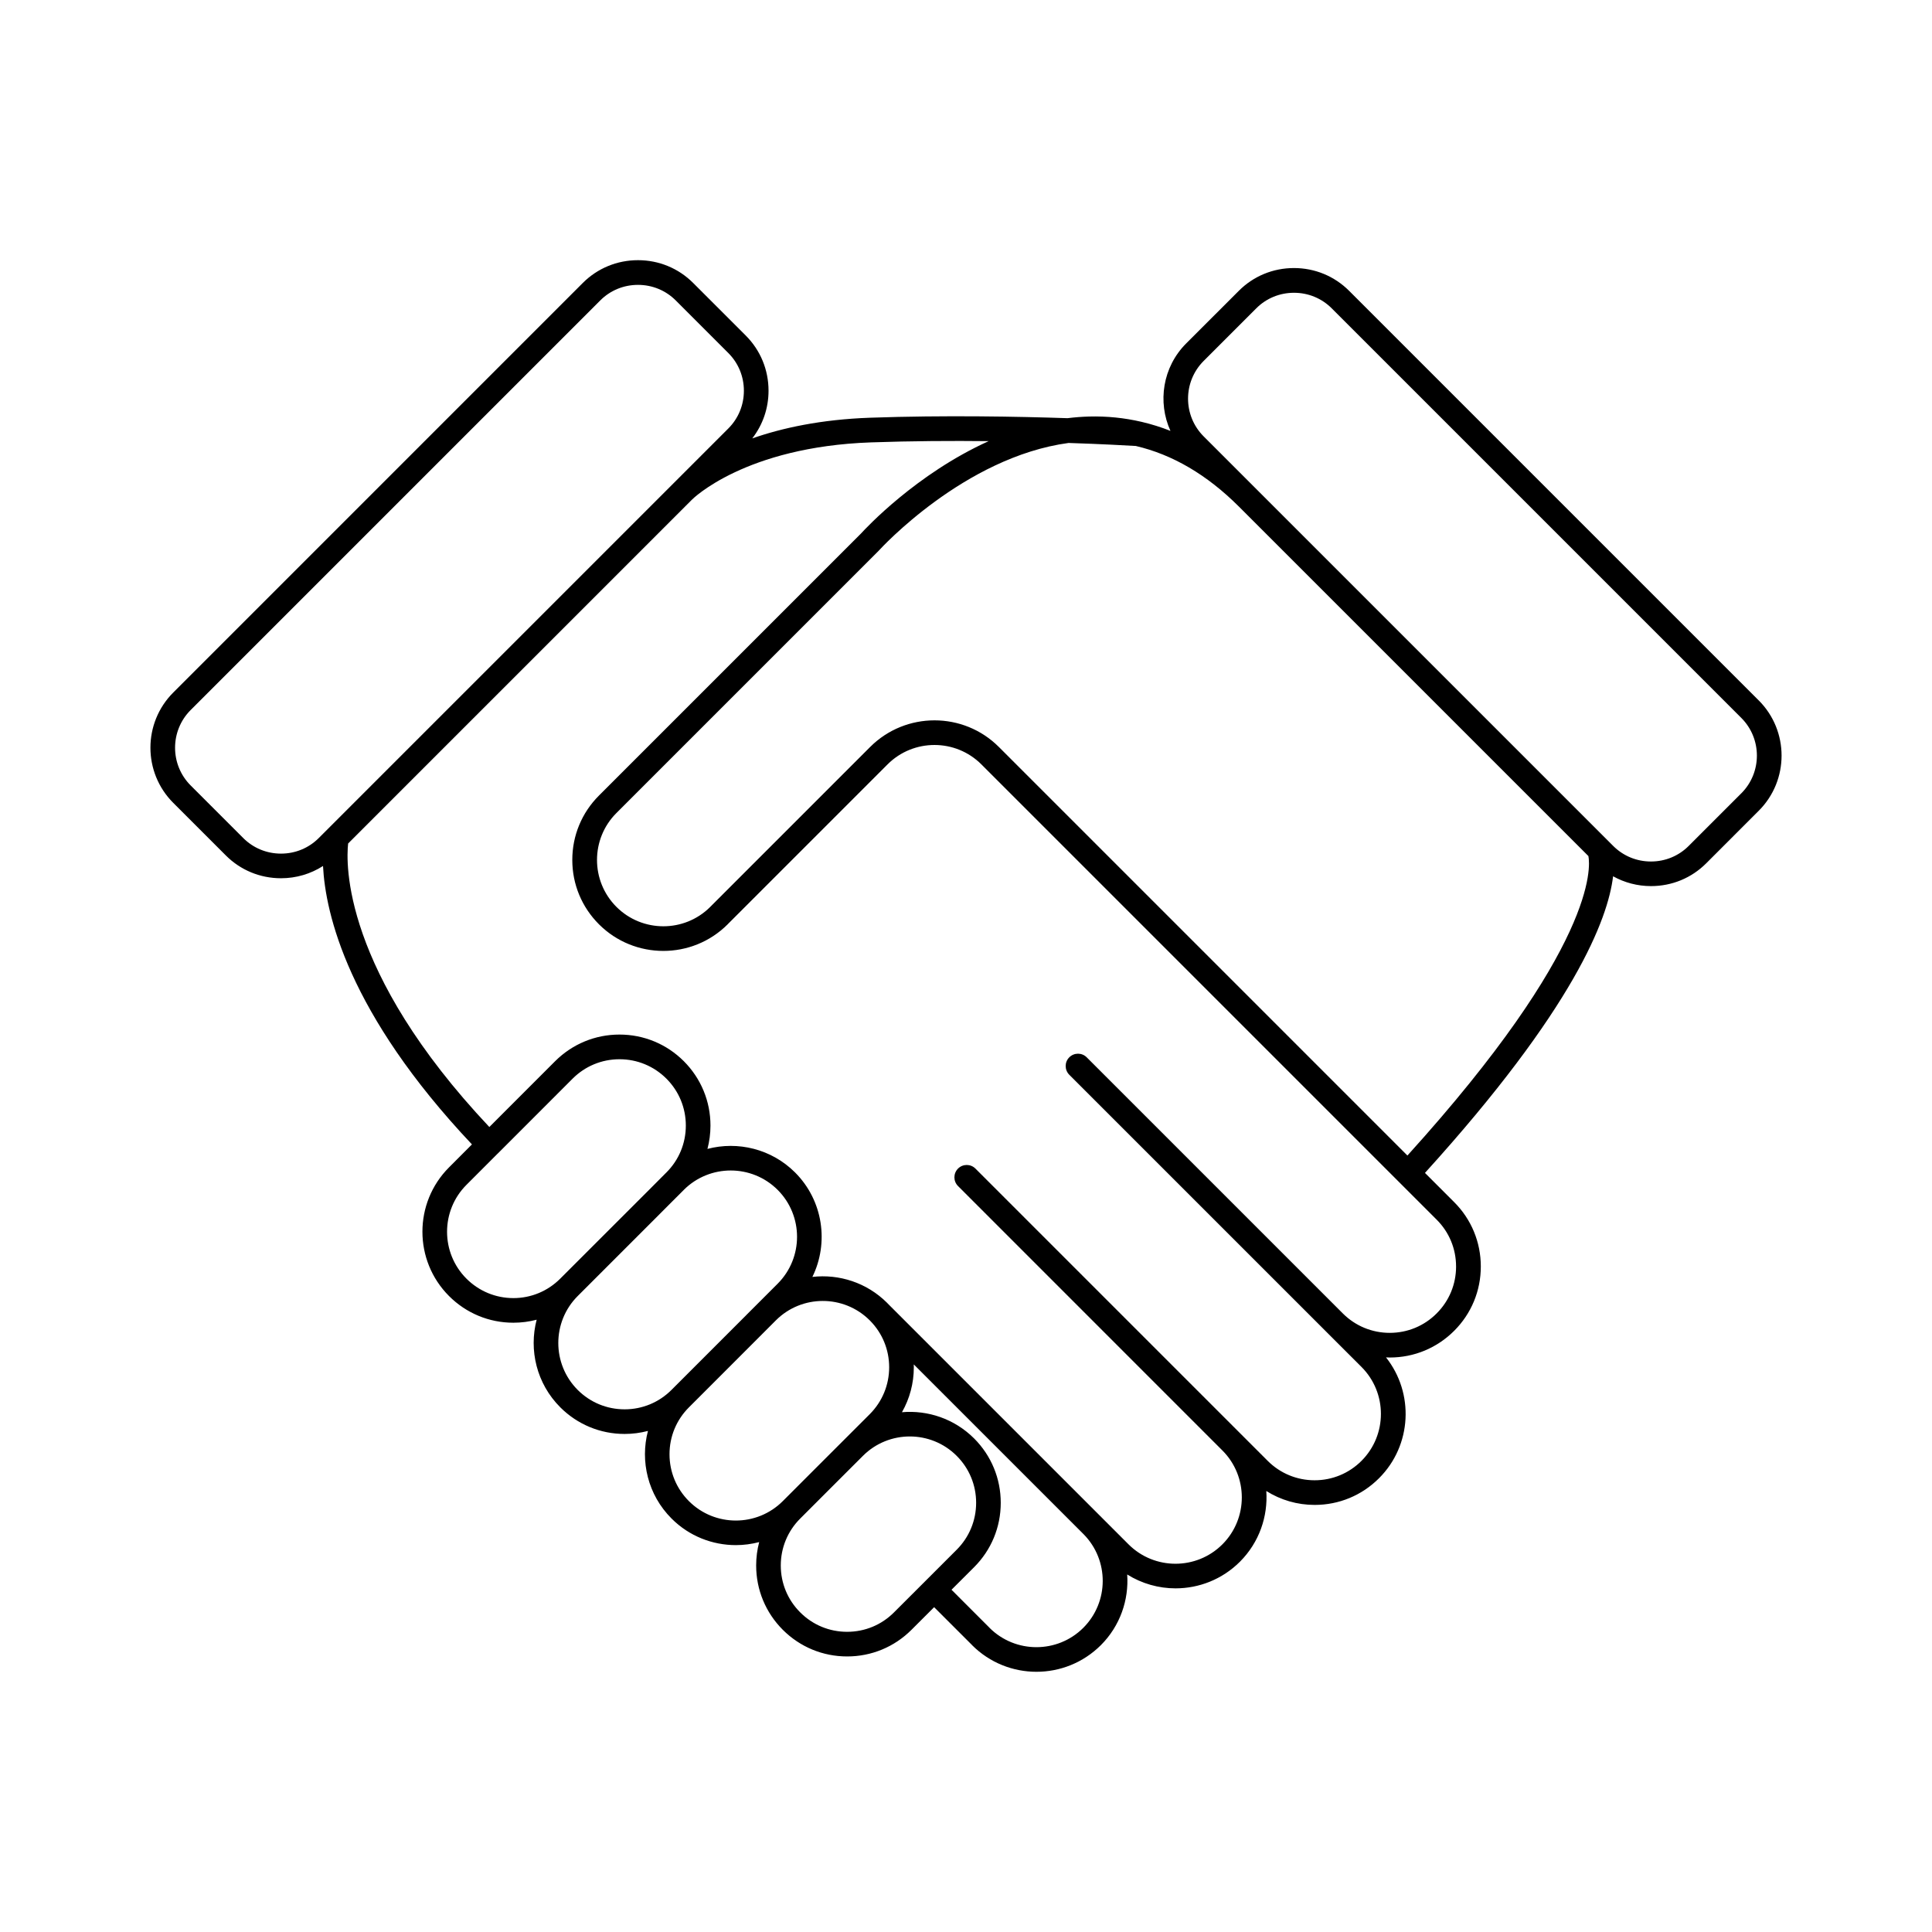
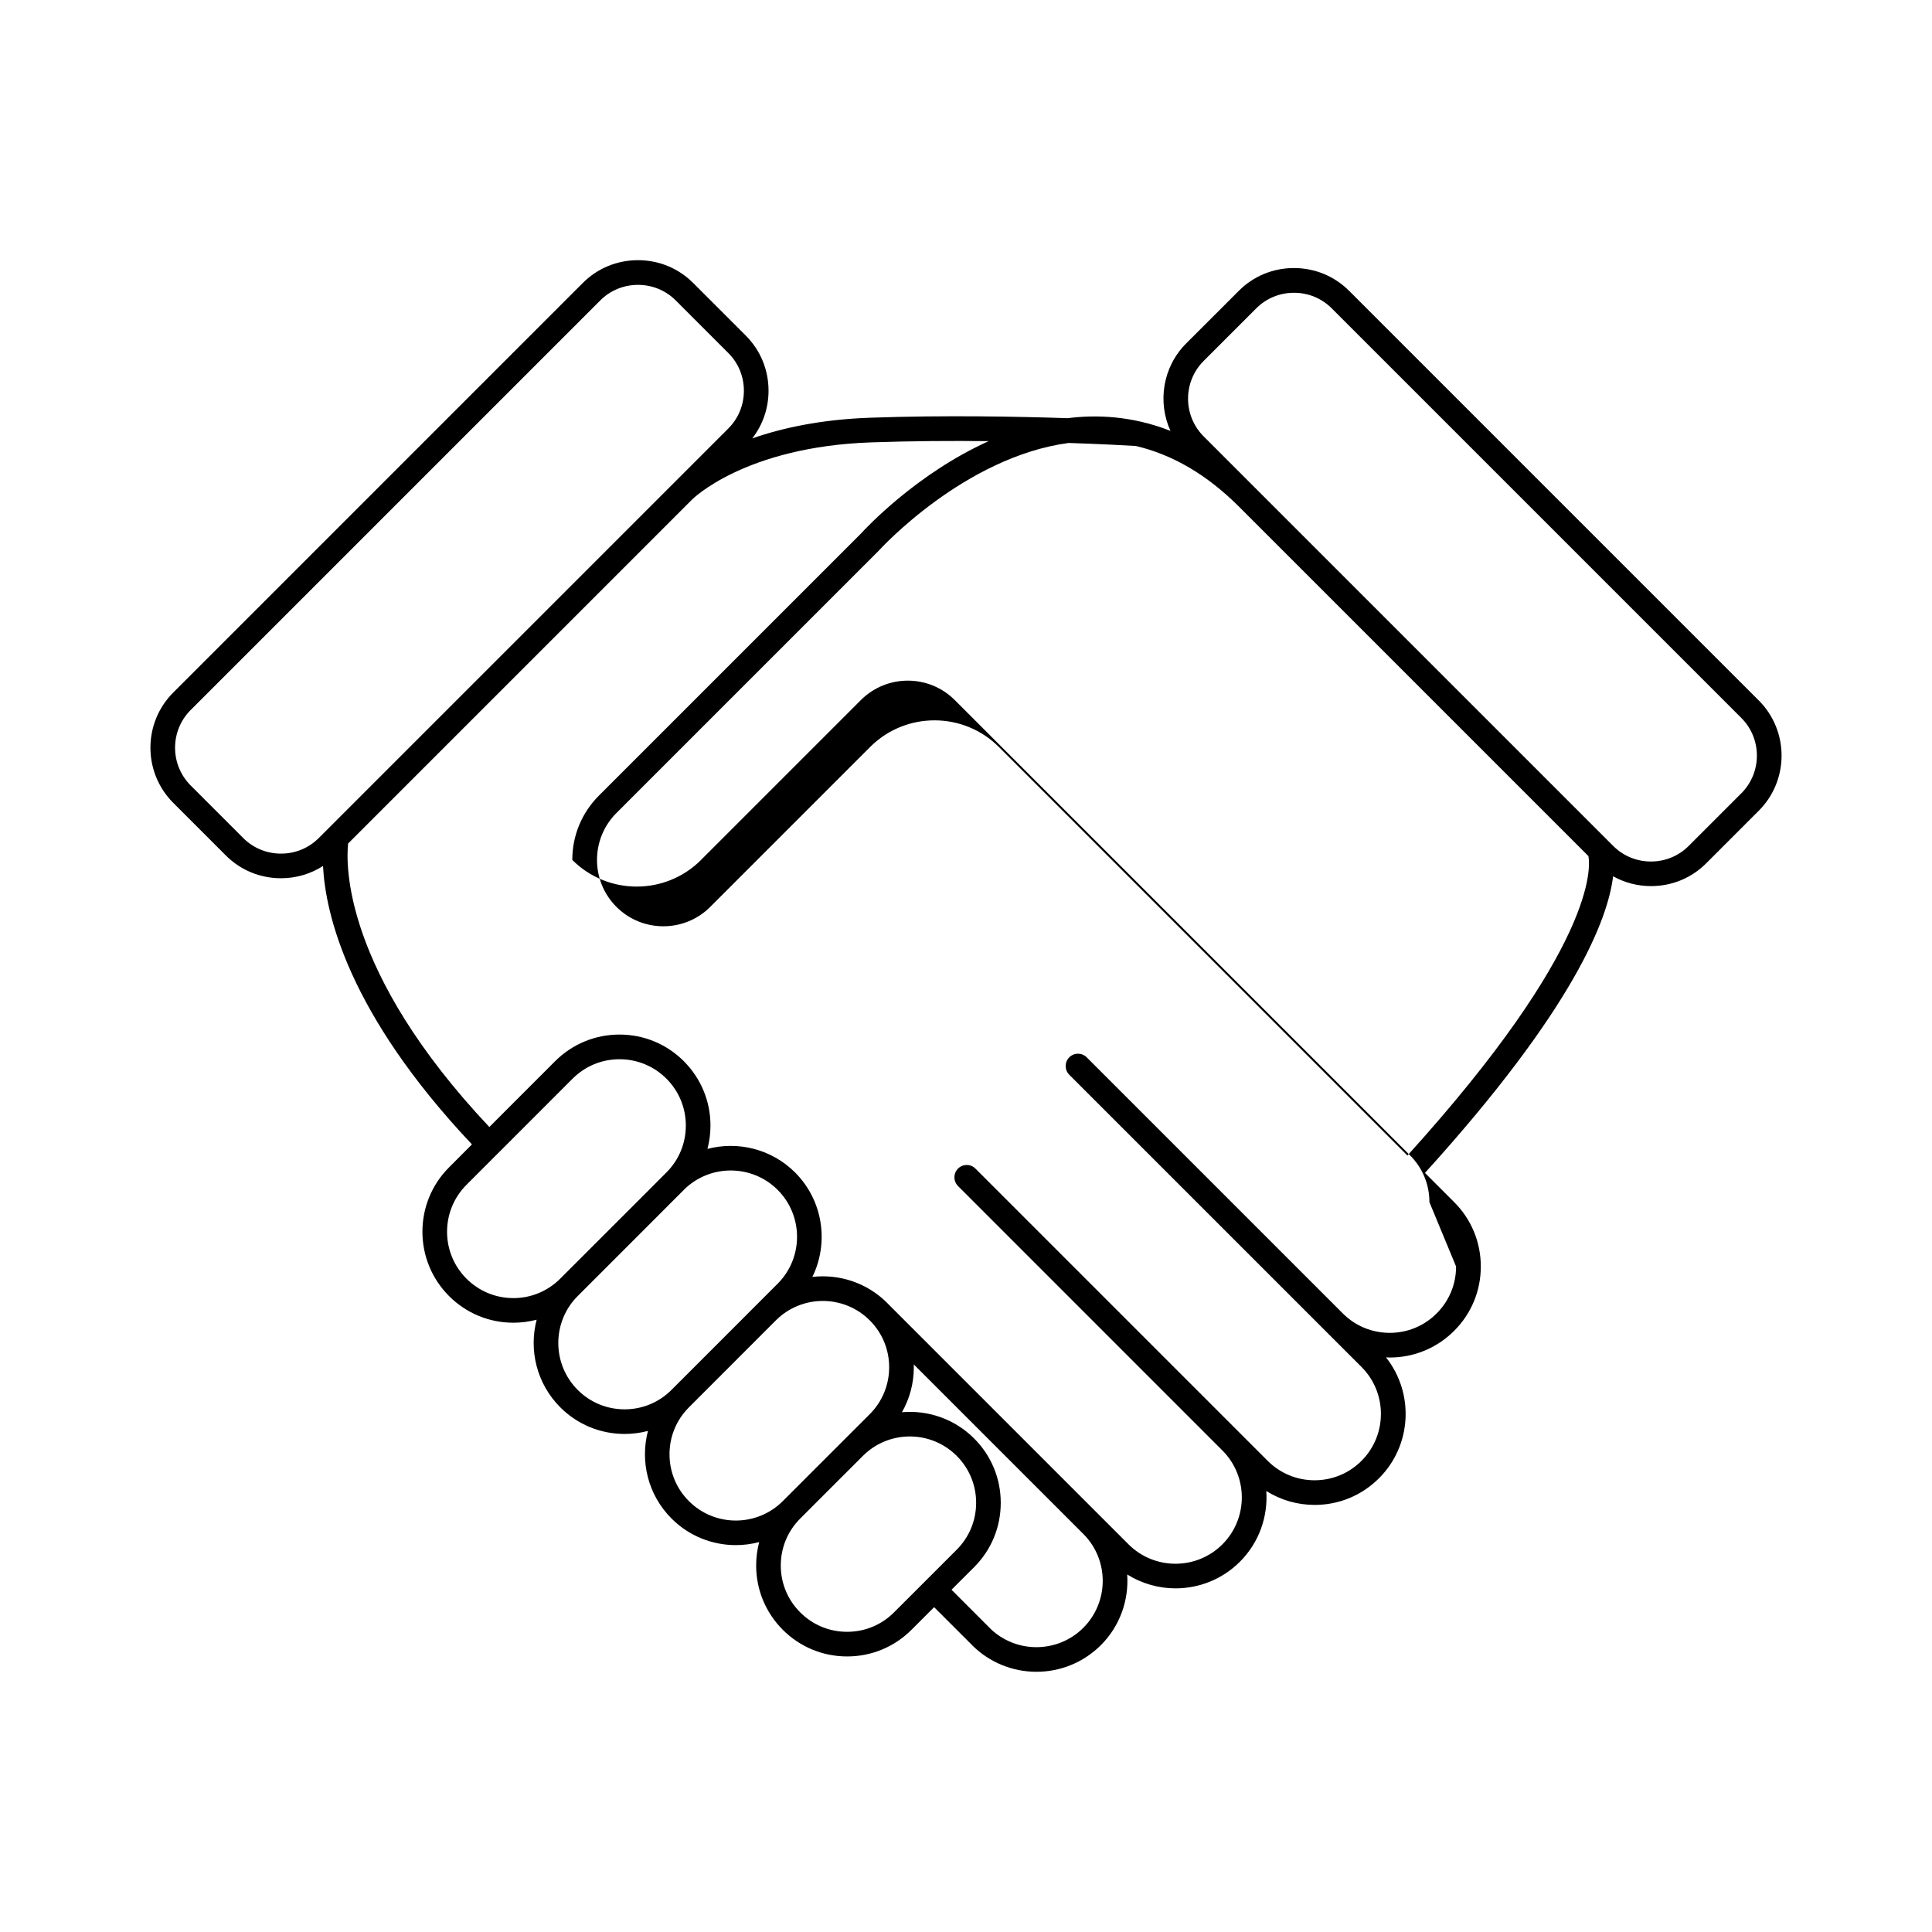
<svg xmlns="http://www.w3.org/2000/svg" fill="#000000" width="800px" height="800px" version="1.1" viewBox="144 144 512 512">
-   <path d="m610.08 329.62-108.55-108.55c-3.891-3.891-9.09-6.035-14.617-6.035-5.535 0-10.723 2.141-14.609 6.031l-13.949 13.945c-6.258 6.258-7.633 15.559-4.172 23.18-2.484-0.984-5.023-1.777-7.586-2.379-0.051-0.016-0.105-0.02-0.152-0.035-4.488-1.039-9.09-1.516-13.805-1.391-1.941 0.051-3.856 0.207-5.75 0.438-13.055-0.441-32.613-0.816-52.262-0.125-13.094 0.457-23.402 2.734-31.27 5.481 2.793-3.598 4.312-7.984 4.312-12.637 0-5.531-2.141-10.723-6.035-14.617l-13.945-13.945c-3.891-3.891-9.082-6.031-14.617-6.031-5.535 0-10.727 2.141-14.621 6.031l-108.54 108.55c-8.062 8.062-8.062 21.176 0 29.234l13.945 13.945c3.891 3.891 9.082 6.035 14.617 6.035 4.016 0 7.844-1.145 11.129-3.246 0.641 12.629 6.621 38.969 39.469 73.781l-6.074 6.086c-9.402 9.402-9.402 24.691 0 34.098 4.555 4.555 10.609 7.07 17.051 7.07h0.004c2.109 0 4.18-0.273 6.168-0.797-2.106 8.027-0.02 16.934 6.258 23.215 4.555 4.551 10.609 7.059 17.055 7.059h0.004c2.109 0 4.188-0.277 6.176-0.801-2.106 8.027-0.031 16.934 6.254 23.215 4.699 4.711 10.879 7.047 17.051 7.047 2.082 0 4.152-0.277 6.172-0.801-0.523 1.996-0.801 4.066-0.801 6.188 0 6.434 2.508 12.5 7.062 17.055 4.555 4.555 10.609 7.059 17.051 7.059 6.438 0 12.496-2.504 17.051-7.059l6-5.996 10.035 10.027c0.012 0.012 0.02 0.035 0.031 0.047 4.699 4.695 10.879 7.047 17.051 7.047 6.184 0 12.352-2.359 17.059-7.047 5.133-5.133 7.453-12.02 6.988-18.742 3.898 2.438 8.352 3.68 12.812 3.68 6.184 0 12.359-2.359 17.062-7.059 5.133-5.141 7.453-12.02 6.988-18.742 3.809 2.398 8.219 3.688 12.82 3.688 6.438 0 12.5-2.508 17.055-7.07 8.742-8.734 9.352-22.566 1.848-32.027 0.332 0.02 0.672 0.035 1.008 0.035 6.438 0 12.5-2.519 17.055-7.074 4.559-4.551 7.062-10.602 7.062-17.055 0-6.434-2.504-12.5-7.062-17.055l-7.738-7.738c39.539-43.594 48.496-67.27 49.855-78.609 3.039 1.688 6.469 2.602 10.051 2.602 5.535 0 10.727-2.141 14.617-6.031l13.945-13.949c8.051-8.055 8.051-21.164-0.012-29.227zm-391.61 40.598c-3.785 0-7.336-1.465-9.996-4.117l-13.945-13.945c-5.512-5.512-5.512-14.484 0-19.996l108.55-108.55c2.656-2.656 6.207-4.117 10-4.117 3.785 0 7.336 1.465 9.992 4.117l13.945 13.949c2.656 2.656 4.121 6.207 4.121 9.992 0 3.789-1.465 7.34-4.121 9.996l-108.55 108.55c-2.652 2.656-6.211 4.121-9.996 4.121zm61.578 117.79c-0.004 0-0.004 0 0 0-4.699 0-9.113-1.84-12.434-5.152-6.852-6.848-6.852-18 0-24.859l8.266-8.277c0.012-0.012 0.023-0.012 0.035-0.023 0.016-0.012 0.023-0.031 0.039-0.039l19.793-19.805c3.32-3.316 7.734-5.144 12.43-5.144 4.695 0 9.109 1.828 12.43 5.144 3.32 3.324 5.144 7.738 5.144 12.434 0 4.699-1.824 9.109-5.144 12.426h-0.004l-4.871 4.887-23.266 23.254c-3.312 3.316-7.727 5.156-12.418 5.156zm29.48 29.477c-4.695 0-9.113-1.824-12.434-5.144-6.852-6.863-6.852-18.016 0-24.875l19.824-19.824h0.004l4.266-4.281 4.035-4.031c0-0.012 0.004-0.012 0.004-0.012 6.856-6.836 18.008-6.836 24.859 0.012 6.852 6.852 6.852 18.008 0 24.863l-8.309 8.309-0.004 0.012-19.82 19.824c-3.32 3.32-7.731 5.148-12.426 5.148zm17.047 24.336c-3.32-3.316-5.148-7.738-5.148-12.434 0-4.699 1.828-9.109 5.148-12.426l8.309-8.309 14.746-14.758c6.848-6.836 17.973-6.836 24.828-0.02l0.133 0.133c3.254 3.305 5.047 7.684 5.047 12.324 0 4.699-1.828 9.109-5.144 12.438l-6.438 6.434-8.309 8.305-8.305 8.309c-6.859 6.856-18.016 6.856-24.867 0.004zm54.348 29.473c-3.32 3.332-7.734 5.152-12.43 5.152-4.695 0-9.109-1.824-12.43-5.152-3.32-3.316-5.148-7.723-5.148-12.426 0-4.695 1.828-9.117 5.148-12.434l8.305-8.309 6.438-6.434 0.938-0.934 0.934-0.934c6.852-6.863 18.008-6.863 24.863 0 3.316 3.316 5.144 7.727 5.144 12.426 0 4.695-1.828 9.117-5.144 12.434l-8.309 8.309zm50.172 4.086c-6.848 6.84-17.984 6.852-24.848 0.023-0.012-0.016-0.016-0.023-0.02-0.035l-10.066-10.07 5.992-5.984c4.551-4.551 7.055-10.605 7.055-17.055 0-6.434-2.504-12.5-7.055-17.055-5.231-5.219-12.277-7.543-19.125-6.953 2.047-3.594 3.144-7.668 3.144-11.922 0-0.25-0.012-0.504-0.016-0.75l45.035 45.031c6.75 6.859 6.727 17.938-0.098 24.77zm98.781-95.746c0 4.699-1.824 9.117-5.148 12.434-3.32 3.332-7.738 5.152-12.434 5.152-4.691 0-9.098-1.824-12.418-5.133l-67.887-67.887c-1.273-1.281-3.34-1.281-4.621 0-1.273 1.27-1.273 3.34 0 4.621l67.867 67.863h0.004c0.004 0.016 0.012 0.016 0.016 0.023l9.559 9.551c6.856 6.863 6.856 18.016 0 24.875-3.32 3.324-7.738 5.152-12.434 5.152-4.695 0-9.113-1.828-12.434-5.152l-77.445-77.445c-1.273-1.281-3.344-1.281-4.621 0-1.273 1.285-1.273 3.352 0 4.621l70.043 70.055c0.012 0.012 0.016 0.02 0.031 0.031 6.848 6.852 6.848 18.008 0 24.863-6.863 6.863-18.016 6.863-24.879 0.012l-7.18-7.18c-0.066-0.07-0.121-0.133-0.195-0.211-0.016-0.012-0.031-0.02-0.055-0.039l-56.34-56.34c-0.07-0.082-0.133-0.141-0.207-0.223-5.402-5.394-12.75-7.691-19.809-6.883 4.41-8.996 2.883-20.207-4.59-27.684-6.281-6.266-15.195-8.348-23.219-6.238 0.523-1.996 0.801-4.07 0.801-6.188 0-6.445-2.516-12.496-7.059-17.055-4.559-4.551-10.609-7.059-17.055-7.059h-0.004c-6.438 0-12.488 2.508-17.051 7.059l-17.434 17.438c-39.012-41.422-37.996-69.965-37.422-75.133l91.148-91.152c0.137-0.137 14.031-13.98 47.438-15.148 10.766-0.379 21.512-0.434 31.16-0.328-19.176 8.672-32.543 23.07-33.801 24.449l-69.477 69.48c-4.555 4.555-7.062 10.617-7.062 17.055s2.508 12.496 7.062 17.051c9.406 9.41 24.711 9.418 34.113 0.012 0.012-0.016 0.023-0.031 0.035-0.047l42.336-42.336c6.856-6.856 18.012-6.856 24.867 0l120.63 120.63c3.344 3.324 5.164 7.734 5.164 12.43zm-12.895-29.41-108.27-108.27c-9.402-9.406-24.703-9.406-34.113 0l-42.375 42.375c-0.004 0.012-0.012 0.02-0.023 0.031-6.856 6.828-17.992 6.816-24.844-0.035-6.856-6.856-6.856-18.012 0-24.863l69.531-69.535c0.039-0.039 0.082-0.082 0.117-0.125 0.238-0.262 22.52-24.695 50.18-28.414 8.891 0.293 15.332 0.656 17.457 0.781l0.363 0.02c9.73 2.273 18.871 7.629 27.301 16.043l92.641 92.637c0.547 2.82 2.191 23.977-47.965 79.359zm88.477-95.984-13.945 13.945c-2.656 2.656-6.207 4.121-9.996 4.121-3.785 0-7.336-1.465-9.996-4.121l-108.54-108.54c-5.512-5.512-5.512-14.48 0-19.992l13.945-13.945c2.656-2.66 6.207-4.121 9.996-4.121 3.793 0 7.336 1.461 9.996 4.121l108.55 108.55c5.504 5.504 5.504 14.473-0.008 19.984z" />
+   <path d="m610.08 329.62-108.55-108.55c-3.891-3.891-9.09-6.035-14.617-6.035-5.535 0-10.723 2.141-14.609 6.031l-13.949 13.945c-6.258 6.258-7.633 15.559-4.172 23.18-2.484-0.984-5.023-1.777-7.586-2.379-0.051-0.016-0.105-0.02-0.152-0.035-4.488-1.039-9.09-1.516-13.805-1.391-1.941 0.051-3.856 0.207-5.75 0.438-13.055-0.441-32.613-0.816-52.262-0.125-13.094 0.457-23.402 2.734-31.27 5.481 2.793-3.598 4.312-7.984 4.312-12.637 0-5.531-2.141-10.723-6.035-14.617l-13.945-13.945c-3.891-3.891-9.082-6.031-14.617-6.031-5.535 0-10.727 2.141-14.621 6.031l-108.54 108.55c-8.062 8.062-8.062 21.176 0 29.234l13.945 13.945c3.891 3.891 9.082 6.035 14.617 6.035 4.016 0 7.844-1.145 11.129-3.246 0.641 12.629 6.621 38.969 39.469 73.781l-6.074 6.086c-9.402 9.402-9.402 24.691 0 34.098 4.555 4.555 10.609 7.07 17.051 7.07h0.004c2.109 0 4.18-0.273 6.168-0.797-2.106 8.027-0.02 16.934 6.258 23.215 4.555 4.551 10.609 7.059 17.055 7.059h0.004c2.109 0 4.188-0.277 6.176-0.801-2.106 8.027-0.031 16.934 6.254 23.215 4.699 4.711 10.879 7.047 17.051 7.047 2.082 0 4.152-0.277 6.172-0.801-0.523 1.996-0.801 4.066-0.801 6.188 0 6.434 2.508 12.5 7.062 17.055 4.555 4.555 10.609 7.059 17.051 7.059 6.438 0 12.496-2.504 17.051-7.059l6-5.996 10.035 10.027c0.012 0.012 0.02 0.035 0.031 0.047 4.699 4.695 10.879 7.047 17.051 7.047 6.184 0 12.352-2.359 17.059-7.047 5.133-5.133 7.453-12.02 6.988-18.742 3.898 2.438 8.352 3.68 12.812 3.68 6.184 0 12.359-2.359 17.062-7.059 5.133-5.141 7.453-12.02 6.988-18.742 3.809 2.398 8.219 3.688 12.82 3.688 6.438 0 12.5-2.508 17.055-7.07 8.742-8.734 9.352-22.566 1.848-32.027 0.332 0.02 0.672 0.035 1.008 0.035 6.438 0 12.5-2.519 17.055-7.074 4.559-4.551 7.062-10.602 7.062-17.055 0-6.434-2.504-12.5-7.062-17.055l-7.738-7.738c39.539-43.594 48.496-67.27 49.855-78.609 3.039 1.688 6.469 2.602 10.051 2.602 5.535 0 10.727-2.141 14.617-6.031l13.945-13.949c8.051-8.055 8.051-21.164-0.012-29.227zm-391.61 40.598c-3.785 0-7.336-1.465-9.996-4.117l-13.945-13.945c-5.512-5.512-5.512-14.484 0-19.996l108.55-108.55c2.656-2.656 6.207-4.117 10-4.117 3.785 0 7.336 1.465 9.992 4.117l13.945 13.949c2.656 2.656 4.121 6.207 4.121 9.992 0 3.789-1.465 7.34-4.121 9.996l-108.55 108.55c-2.652 2.656-6.211 4.121-9.996 4.121zm61.578 117.79c-0.004 0-0.004 0 0 0-4.699 0-9.113-1.84-12.434-5.152-6.852-6.848-6.852-18 0-24.859l8.266-8.277c0.012-0.012 0.023-0.012 0.035-0.023 0.016-0.012 0.023-0.031 0.039-0.039l19.793-19.805c3.32-3.316 7.734-5.144 12.43-5.144 4.695 0 9.109 1.828 12.43 5.144 3.32 3.324 5.144 7.738 5.144 12.434 0 4.699-1.824 9.109-5.144 12.426h-0.004l-4.871 4.887-23.266 23.254c-3.312 3.316-7.727 5.156-12.418 5.156zm29.48 29.477c-4.695 0-9.113-1.824-12.434-5.144-6.852-6.863-6.852-18.016 0-24.875l19.824-19.824h0.004l4.266-4.281 4.035-4.031c0-0.012 0.004-0.012 0.004-0.012 6.856-6.836 18.008-6.836 24.859 0.012 6.852 6.852 6.852 18.008 0 24.863l-8.309 8.309-0.004 0.012-19.82 19.824c-3.32 3.32-7.731 5.148-12.426 5.148zm17.047 24.336c-3.32-3.316-5.148-7.738-5.148-12.434 0-4.699 1.828-9.109 5.148-12.426l8.309-8.309 14.746-14.758c6.848-6.836 17.973-6.836 24.828-0.02l0.133 0.133c3.254 3.305 5.047 7.684 5.047 12.324 0 4.699-1.828 9.109-5.144 12.438l-6.438 6.434-8.309 8.305-8.305 8.309c-6.859 6.856-18.016 6.856-24.867 0.004zm54.348 29.473c-3.32 3.332-7.734 5.152-12.43 5.152-4.695 0-9.109-1.824-12.43-5.152-3.32-3.316-5.148-7.723-5.148-12.426 0-4.695 1.828-9.117 5.148-12.434l8.305-8.309 6.438-6.434 0.938-0.934 0.934-0.934c6.852-6.863 18.008-6.863 24.863 0 3.316 3.316 5.144 7.727 5.144 12.426 0 4.695-1.828 9.117-5.144 12.434l-8.309 8.309zm50.172 4.086c-6.848 6.84-17.984 6.852-24.848 0.023-0.012-0.016-0.016-0.023-0.02-0.035l-10.066-10.07 5.992-5.984c4.551-4.551 7.055-10.605 7.055-17.055 0-6.434-2.504-12.5-7.055-17.055-5.231-5.219-12.277-7.543-19.125-6.953 2.047-3.594 3.144-7.668 3.144-11.922 0-0.25-0.012-0.504-0.016-0.75l45.035 45.031c6.75 6.859 6.727 17.938-0.098 24.77zm98.781-95.746c0 4.699-1.824 9.117-5.148 12.434-3.32 3.332-7.738 5.152-12.434 5.152-4.691 0-9.098-1.824-12.418-5.133l-67.887-67.887c-1.273-1.281-3.34-1.281-4.621 0-1.273 1.27-1.273 3.34 0 4.621l67.867 67.863h0.004c0.004 0.016 0.012 0.016 0.016 0.023l9.559 9.551c6.856 6.863 6.856 18.016 0 24.875-3.32 3.324-7.738 5.152-12.434 5.152-4.695 0-9.113-1.828-12.434-5.152l-77.445-77.445c-1.273-1.281-3.344-1.281-4.621 0-1.273 1.285-1.273 3.352 0 4.621l70.043 70.055c0.012 0.012 0.016 0.02 0.031 0.031 6.848 6.852 6.848 18.008 0 24.863-6.863 6.863-18.016 6.863-24.879 0.012l-7.18-7.18c-0.066-0.07-0.121-0.133-0.195-0.211-0.016-0.012-0.031-0.02-0.055-0.039l-56.34-56.34c-0.07-0.082-0.133-0.141-0.207-0.223-5.402-5.394-12.75-7.691-19.809-6.883 4.41-8.996 2.883-20.207-4.59-27.684-6.281-6.266-15.195-8.348-23.219-6.238 0.523-1.996 0.801-4.07 0.801-6.188 0-6.445-2.516-12.496-7.059-17.055-4.559-4.551-10.609-7.059-17.055-7.059h-0.004c-6.438 0-12.488 2.508-17.051 7.059l-17.434 17.438c-39.012-41.422-37.996-69.965-37.422-75.133l91.148-91.152c0.137-0.137 14.031-13.98 47.438-15.148 10.766-0.379 21.512-0.434 31.16-0.328-19.176 8.672-32.543 23.07-33.801 24.449l-69.477 69.48c-4.555 4.555-7.062 10.617-7.062 17.055c9.406 9.41 24.711 9.418 34.113 0.012 0.012-0.016 0.023-0.031 0.035-0.047l42.336-42.336c6.856-6.856 18.012-6.856 24.867 0l120.63 120.63c3.344 3.324 5.164 7.734 5.164 12.43zm-12.895-29.41-108.27-108.27c-9.402-9.406-24.703-9.406-34.113 0l-42.375 42.375c-0.004 0.012-0.012 0.02-0.023 0.031-6.856 6.828-17.992 6.816-24.844-0.035-6.856-6.856-6.856-18.012 0-24.863l69.531-69.535c0.039-0.039 0.082-0.082 0.117-0.125 0.238-0.262 22.52-24.695 50.18-28.414 8.891 0.293 15.332 0.656 17.457 0.781l0.363 0.02c9.73 2.273 18.871 7.629 27.301 16.043l92.641 92.637c0.547 2.82 2.191 23.977-47.965 79.359zm88.477-95.984-13.945 13.945c-2.656 2.656-6.207 4.121-9.996 4.121-3.785 0-7.336-1.465-9.996-4.121l-108.54-108.54c-5.512-5.512-5.512-14.48 0-19.992l13.945-13.945c2.656-2.66 6.207-4.121 9.996-4.121 3.793 0 7.336 1.461 9.996 4.121l108.55 108.55c5.504 5.504 5.504 14.473-0.008 19.984z" />
</svg>